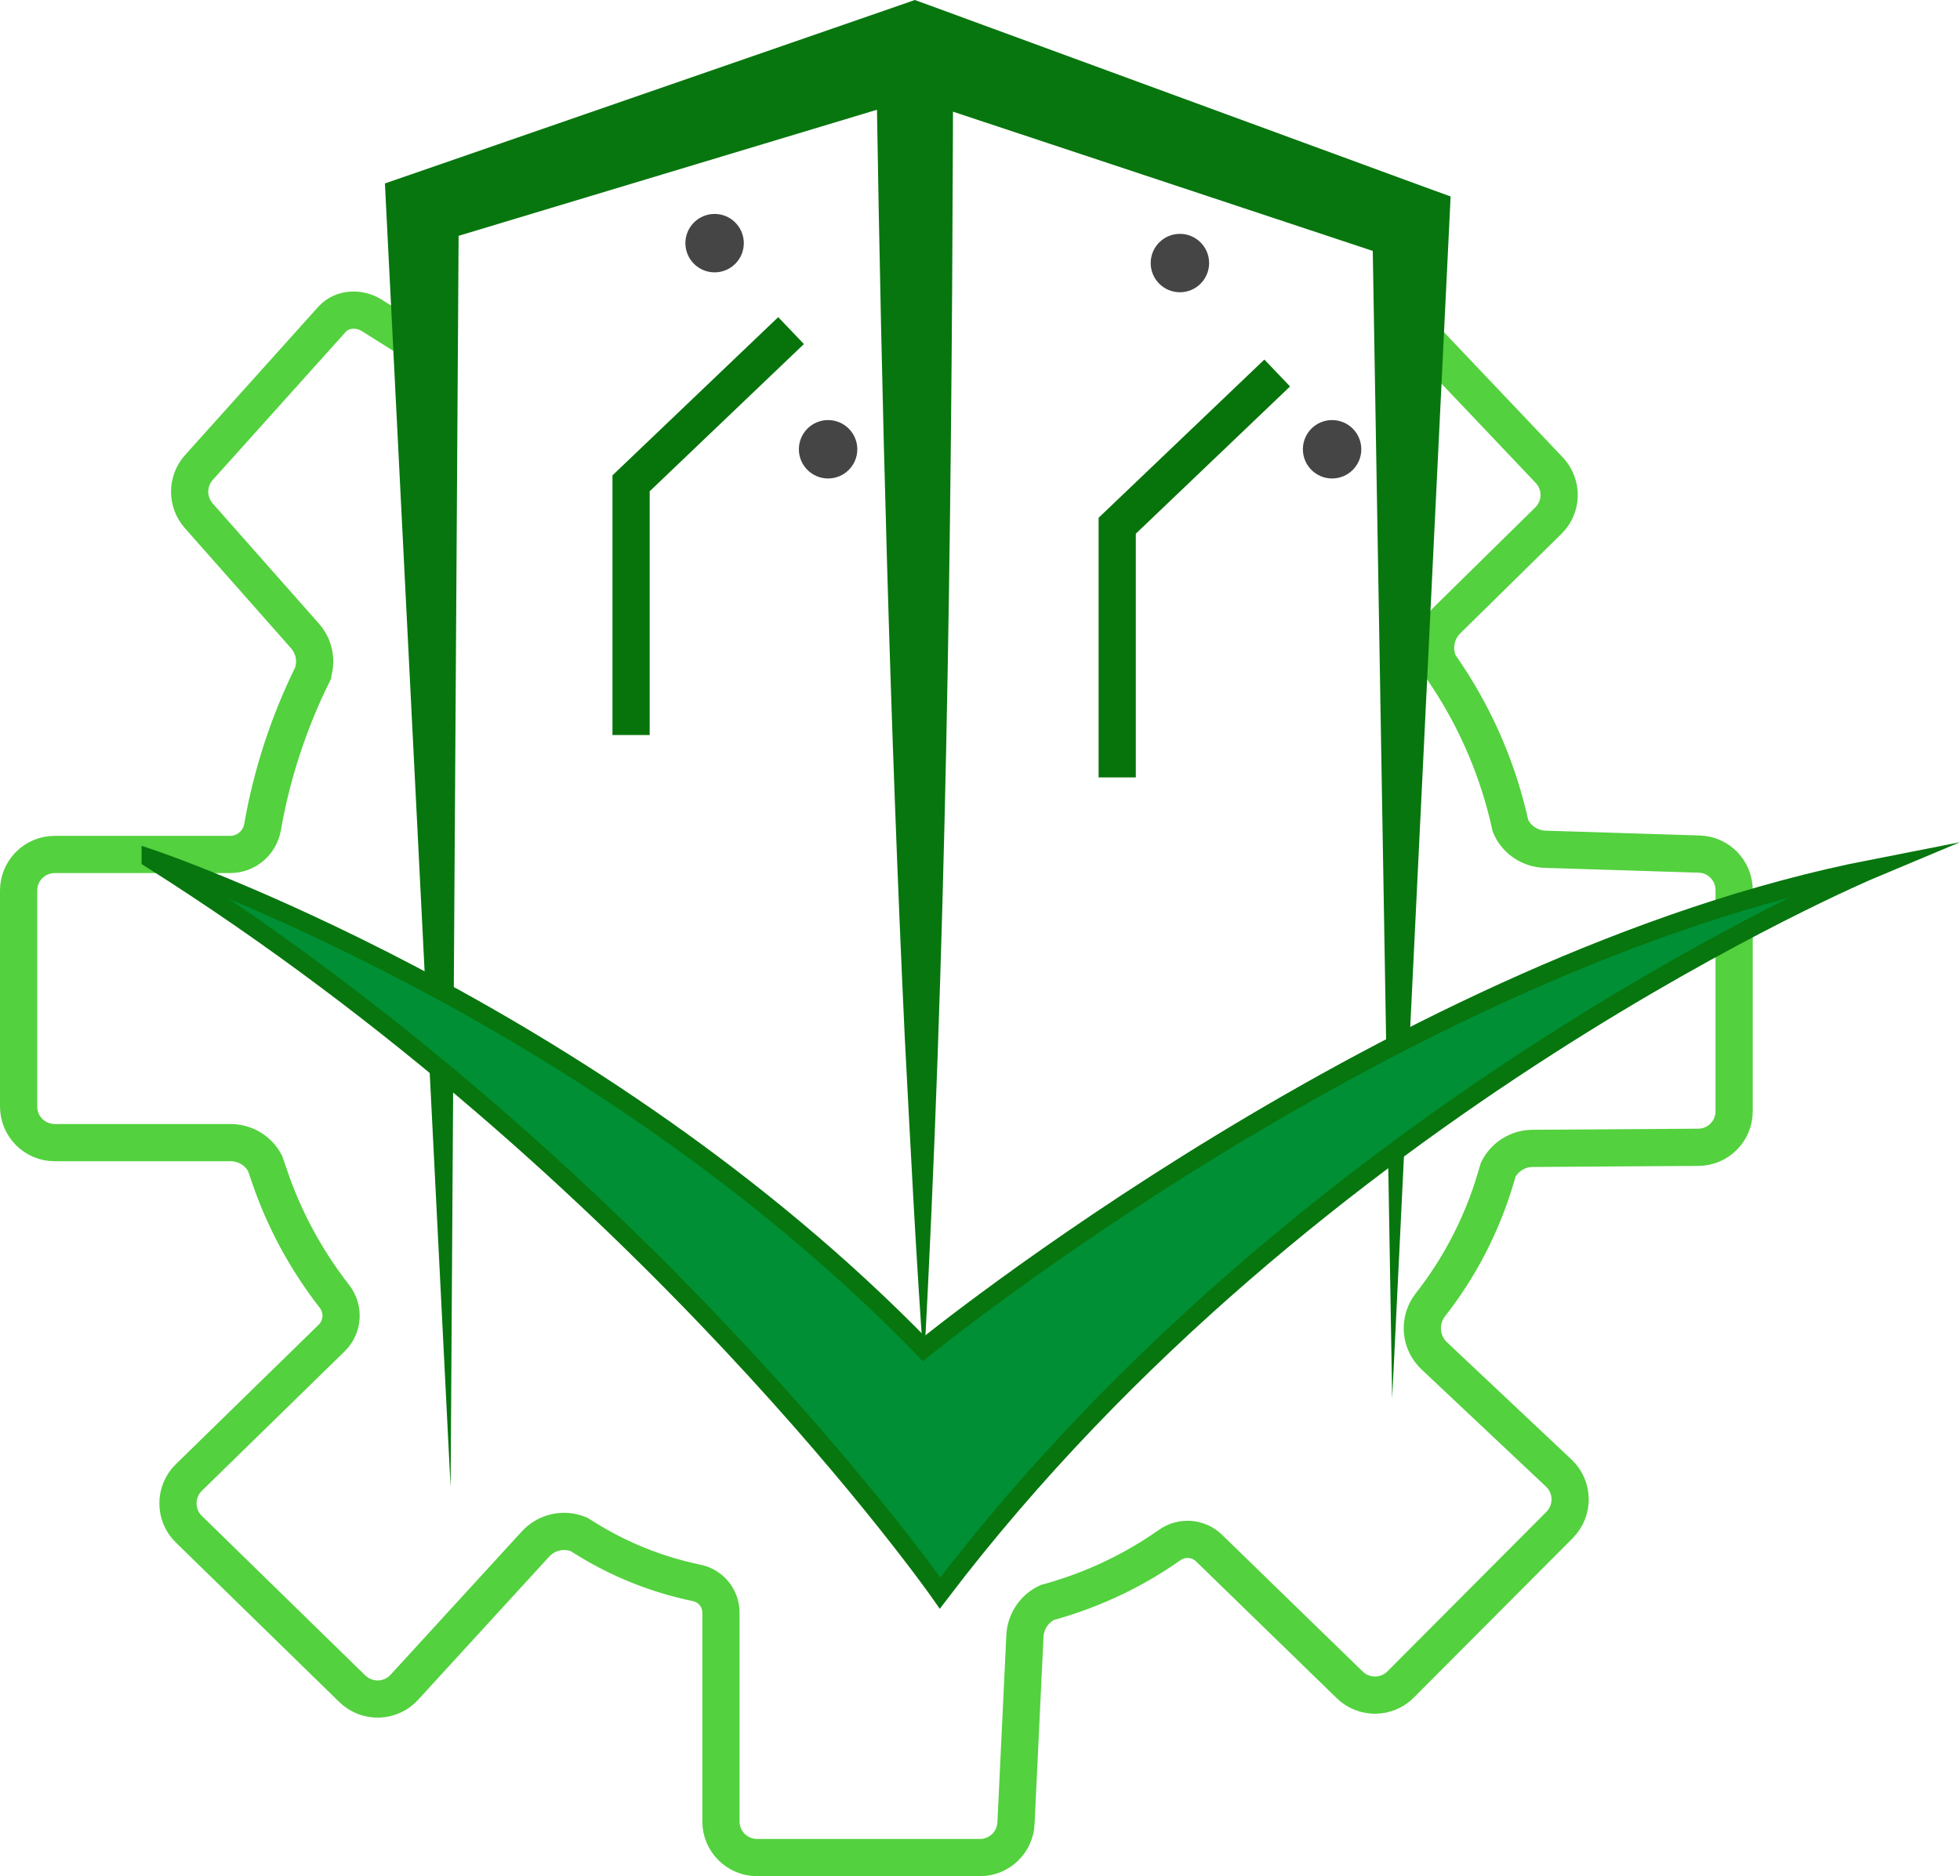
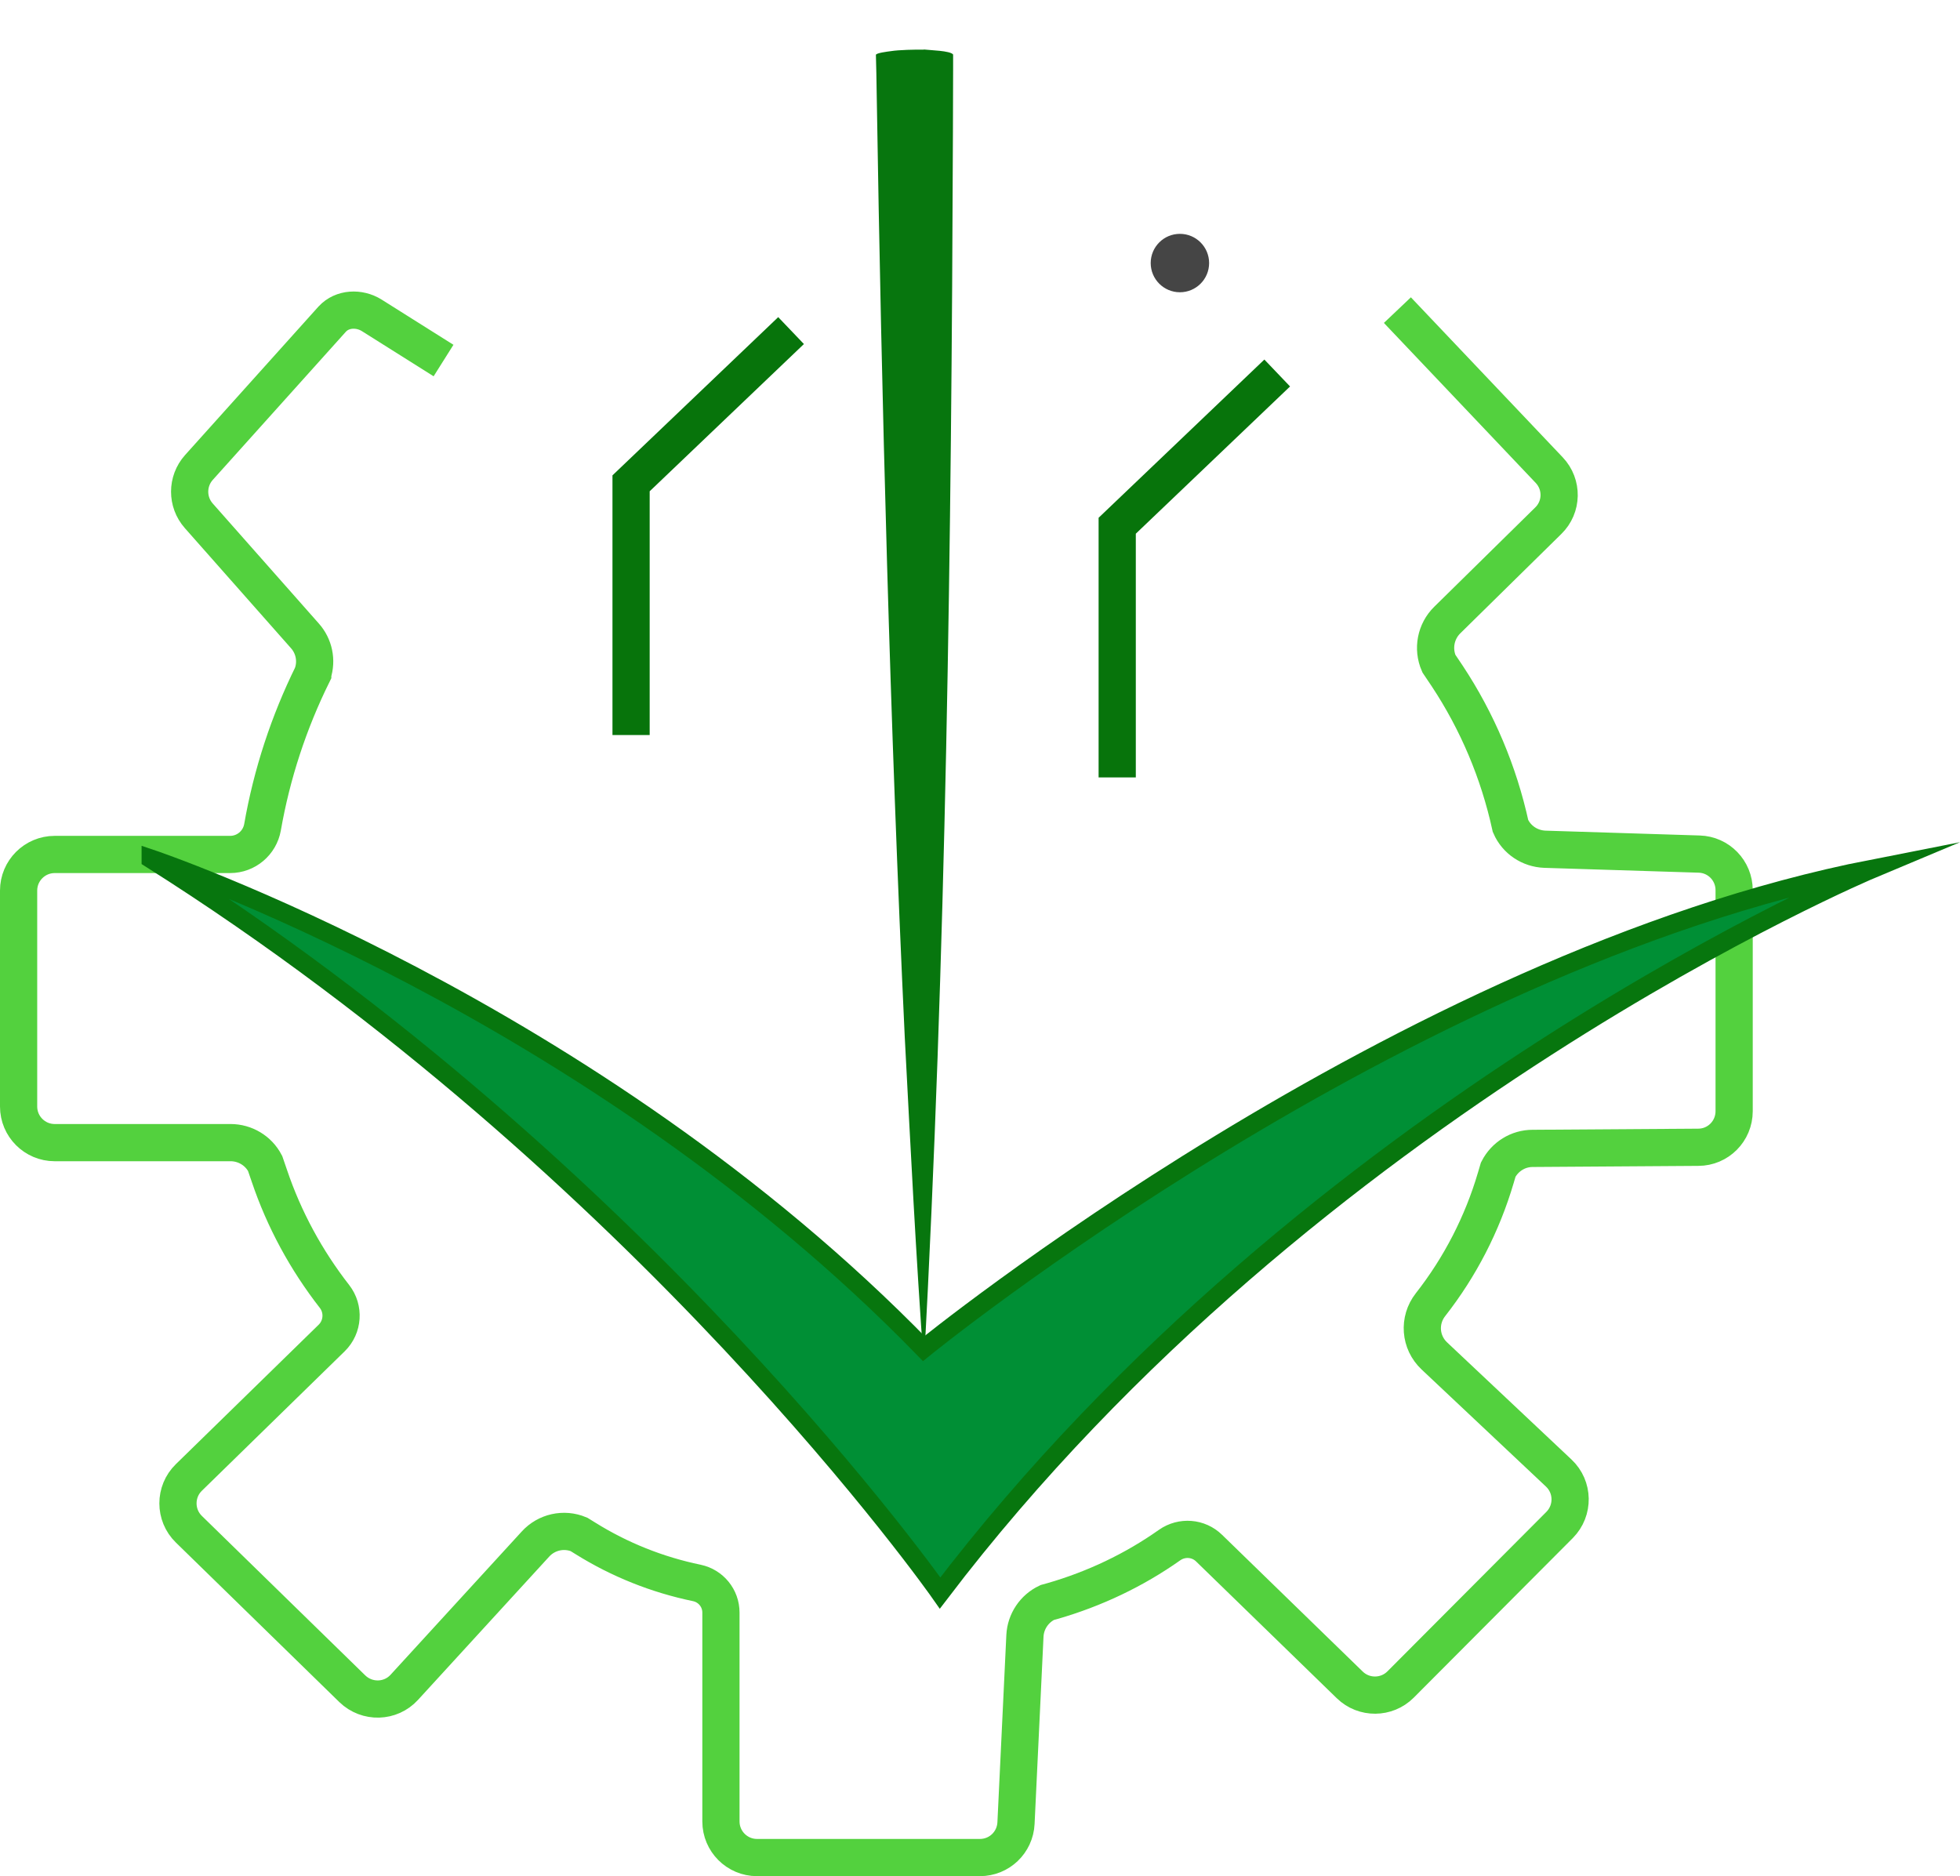
<svg xmlns="http://www.w3.org/2000/svg" class="logo_svg" id="_Слой_2" data-name="Слой 2" viewBox="0 0 105.35 100.84">
  <defs>
    <style> .cls-1 { fill: #008f35; stroke: #07760e; } .cls-1, .cls-2, .cls-3 { stroke-miterlimit: 10; } .cls-2 { stroke: #53d13e; } .cls-2, .cls-3 { fill: none; stroke-width: 2px; } .cls-4 { fill: #07760e; } .cls-5 { fill: #454545; } .cls-3 { stroke: #07740b; } </style>
  </defs>
  <g id="_Слой_1-2" data-name="Слой 1">
    <path class="cls-2" d="m75.11,16.67l8.16,8.6c.73.77.71,1.98-.05,2.72l-5.43,5.34c-.62.61-.8,1.54-.45,2.34l.45.67c1.62,2.45,2.77,5.18,3.4,8.06h0c.32.74,1.04,1.22,1.85,1.25l8.29.26c1.05.03,1.88.89,1.88,1.94v11.88c0,1.07-.86,1.94-1.93,1.94l-8.9.06c-.78,0-1.49.44-1.85,1.14l-.13.44c-.73,2.48-1.92,4.79-3.51,6.82h0c-.66.84-.57,2.03.21,2.76l6.68,6.29c.8.75.82,2.01.05,2.79l-8.55,8.58c-.75.75-1.97.76-2.73.02l-7.56-7.35c-.57-.56-1.46-.63-2.12-.17h0c-1.91,1.35-4.04,2.36-6.29,3.01l-.29.08c-.7.33-1.16,1.02-1.2,1.79l-.48,10.07c-.05,1.04-.9,1.85-1.94,1.85h-11.98c-1.07,0-1.94-.87-1.94-1.94v-11.23c0-.77-.54-1.43-1.29-1.59h0c-2.13-.44-4.16-1.25-6-2.4l-.34-.21c-.81-.34-1.75-.13-2.34.52l-7.05,7.7c-.74.81-2,.84-2.79.08l-8.79-8.58c-.78-.76-.78-2.02,0-2.78l7.68-7.5c.61-.6.67-1.56.15-2.23h0c-1.52-1.95-2.71-4.14-3.5-6.48l-.23-.67c-.36-.69-1.08-1.12-1.86-1.12H2.94c-1.07,0-1.94-.87-1.94-1.94v-11.61c0-1.07.87-1.94,1.94-1.94h9.43c.86,0,1.59-.62,1.74-1.46h0c.5-2.86,1.41-5.64,2.7-8.25v-.02c.23-.7.07-1.47-.42-2.02l-5.71-6.46c-.65-.74-.65-1.85.01-2.59l7.16-7.97s0,0,.01-.01c.53-.58,1.45-.62,2.12-.2l3.86,2.43" />
-     <polygon class="cls-4" points="24.22 79.95 20.76 11.27 20.69 9.86 22.11 9.37 48.37 .28 49.17 0 49.97 .29 76.51 10.03 77.97 10.56 77.9 12.01 74.83 75.17 73.76 11.95 75.15 13.94 48.32 5.04 49.92 5.06 23.31 13.08 24.66 11.18 24.22 79.95 24.22 79.95" />
-     <path class="cls-4" d="m49.65,2.66c.31.04,1.43.06,1.58.27,0,.17,0,.65,0,.83,0,.68-.01,2.61-.01,3.32-.08,22.08-.37,44.3-1.56,66.33-.43-5.89-.72-11.79-1.03-17.68-.79-16.83-1.24-33.97-1.51-50.84,0-.48-.03-1.45-.04-1.93-.03-.11.65-.19.8-.21.43-.07,1.34-.09,1.78-.08h0Z" />
-     <circle class="cls-5" cx="38.41" cy="13.07" r="1.57" />
-     <circle class="cls-5" cx="44.51" cy="24.15" r="1.57" />
+     <path class="cls-4" d="m49.65,2.66c.31.04,1.43.06,1.58.27,0,.17,0,.65,0,.83,0,.68-.01,2.61-.01,3.32-.08,22.08-.37,44.3-1.56,66.33-.43-5.89-.72-11.79-1.03-17.68-.79-16.83-1.24-33.97-1.51-50.84,0-.48-.03-1.45-.04-1.93-.03-.11.65-.19.8-.21.43-.07,1.34-.09,1.78-.08Z" />
    <circle class="cls-5" cx="63.42" cy="14.14" r="1.57" />
-     <circle class="cls-5" cx="71.6" cy="24.15" r="1.57" />
    <polyline class="cls-3" points="42.52 17.77 33.92 25.98 33.92 39.51" />
    <polyline class="cls-3" points="68.65 20.05 60.05 28.26 60.05 41.79" />
    <path class="cls-1" d="m8.11,46.16s23.66,7.95,41.54,26.33c0,0,25.55-20.81,51-25.79,0,0-30.1,12.62-50.12,38.93,0,0-15.92-22.72-42.42-39.46Z" />
  </g>
</svg>